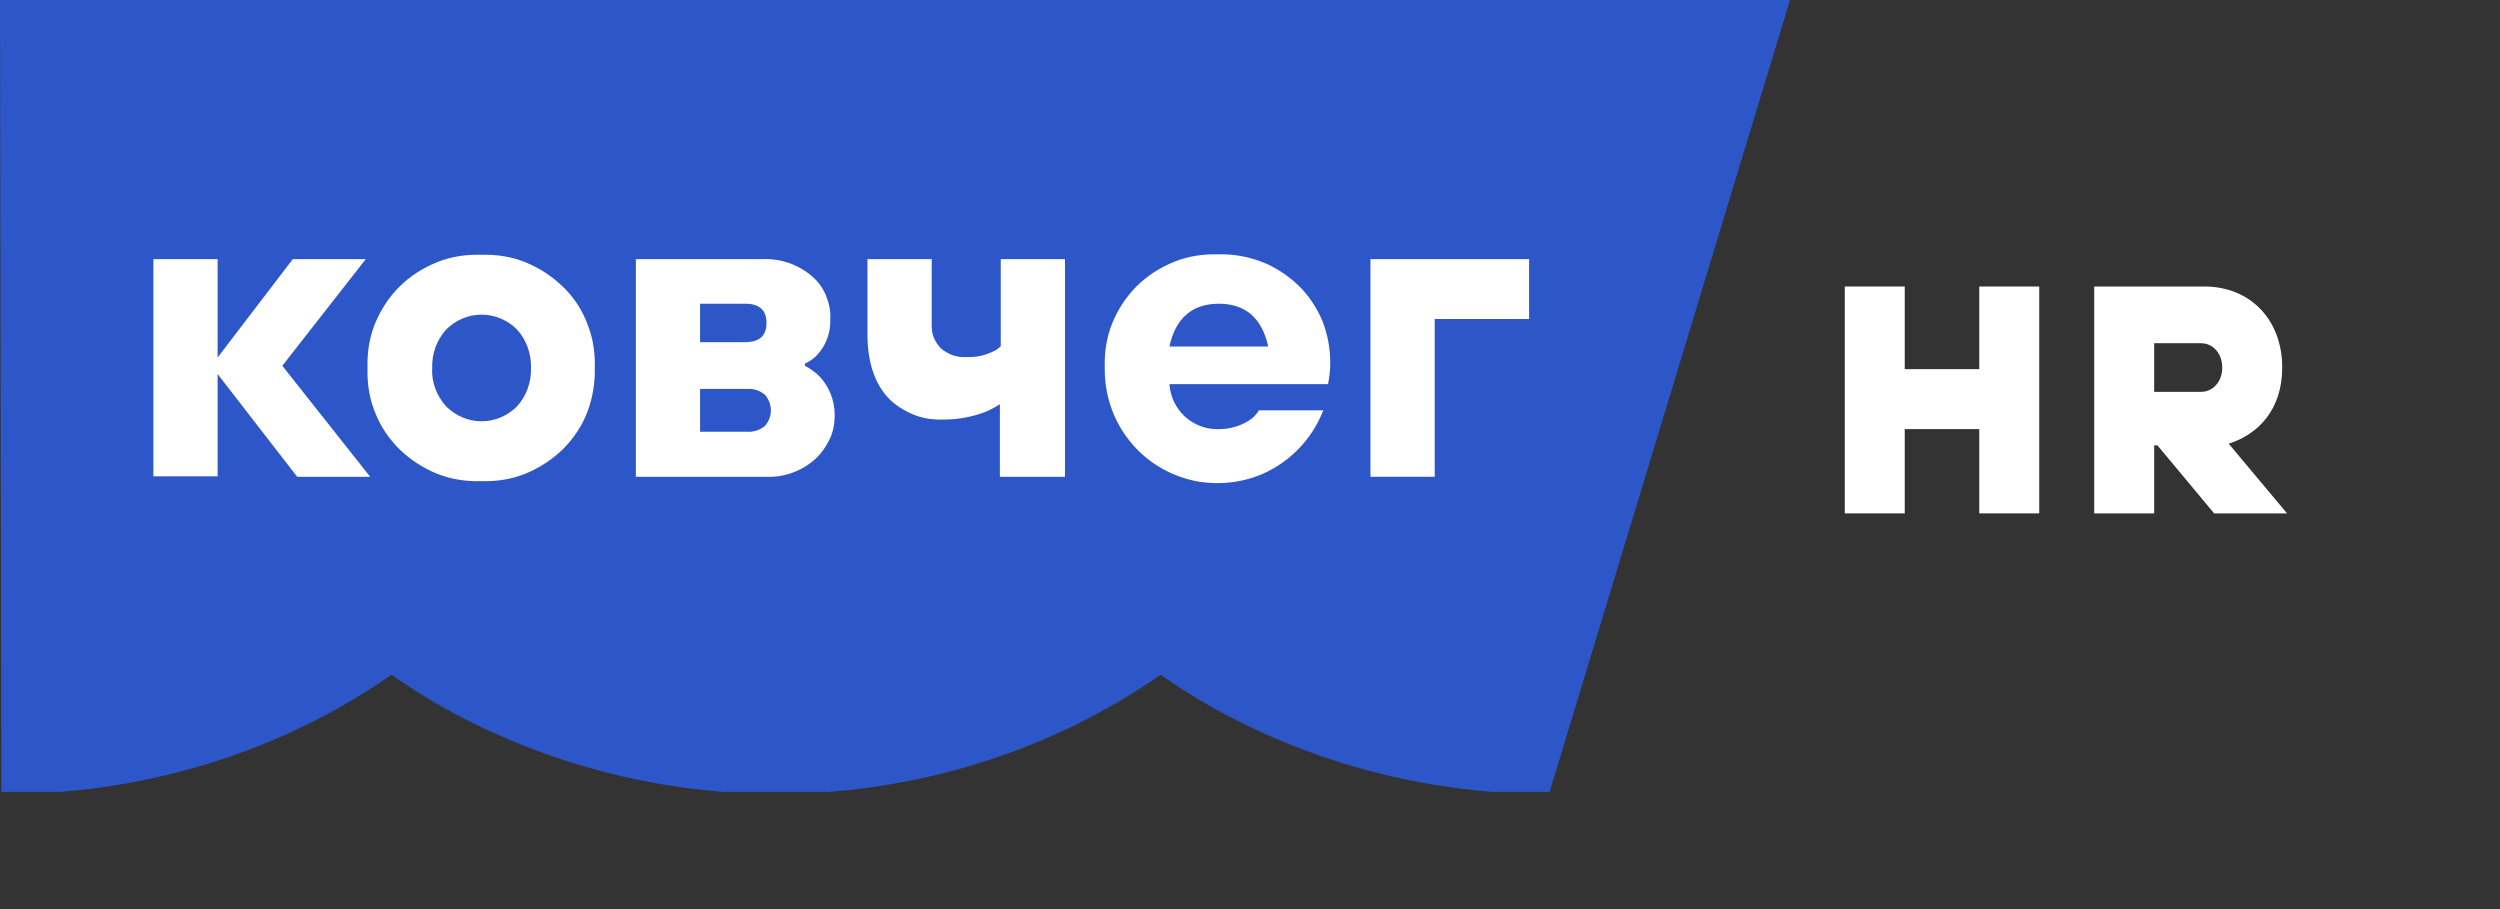
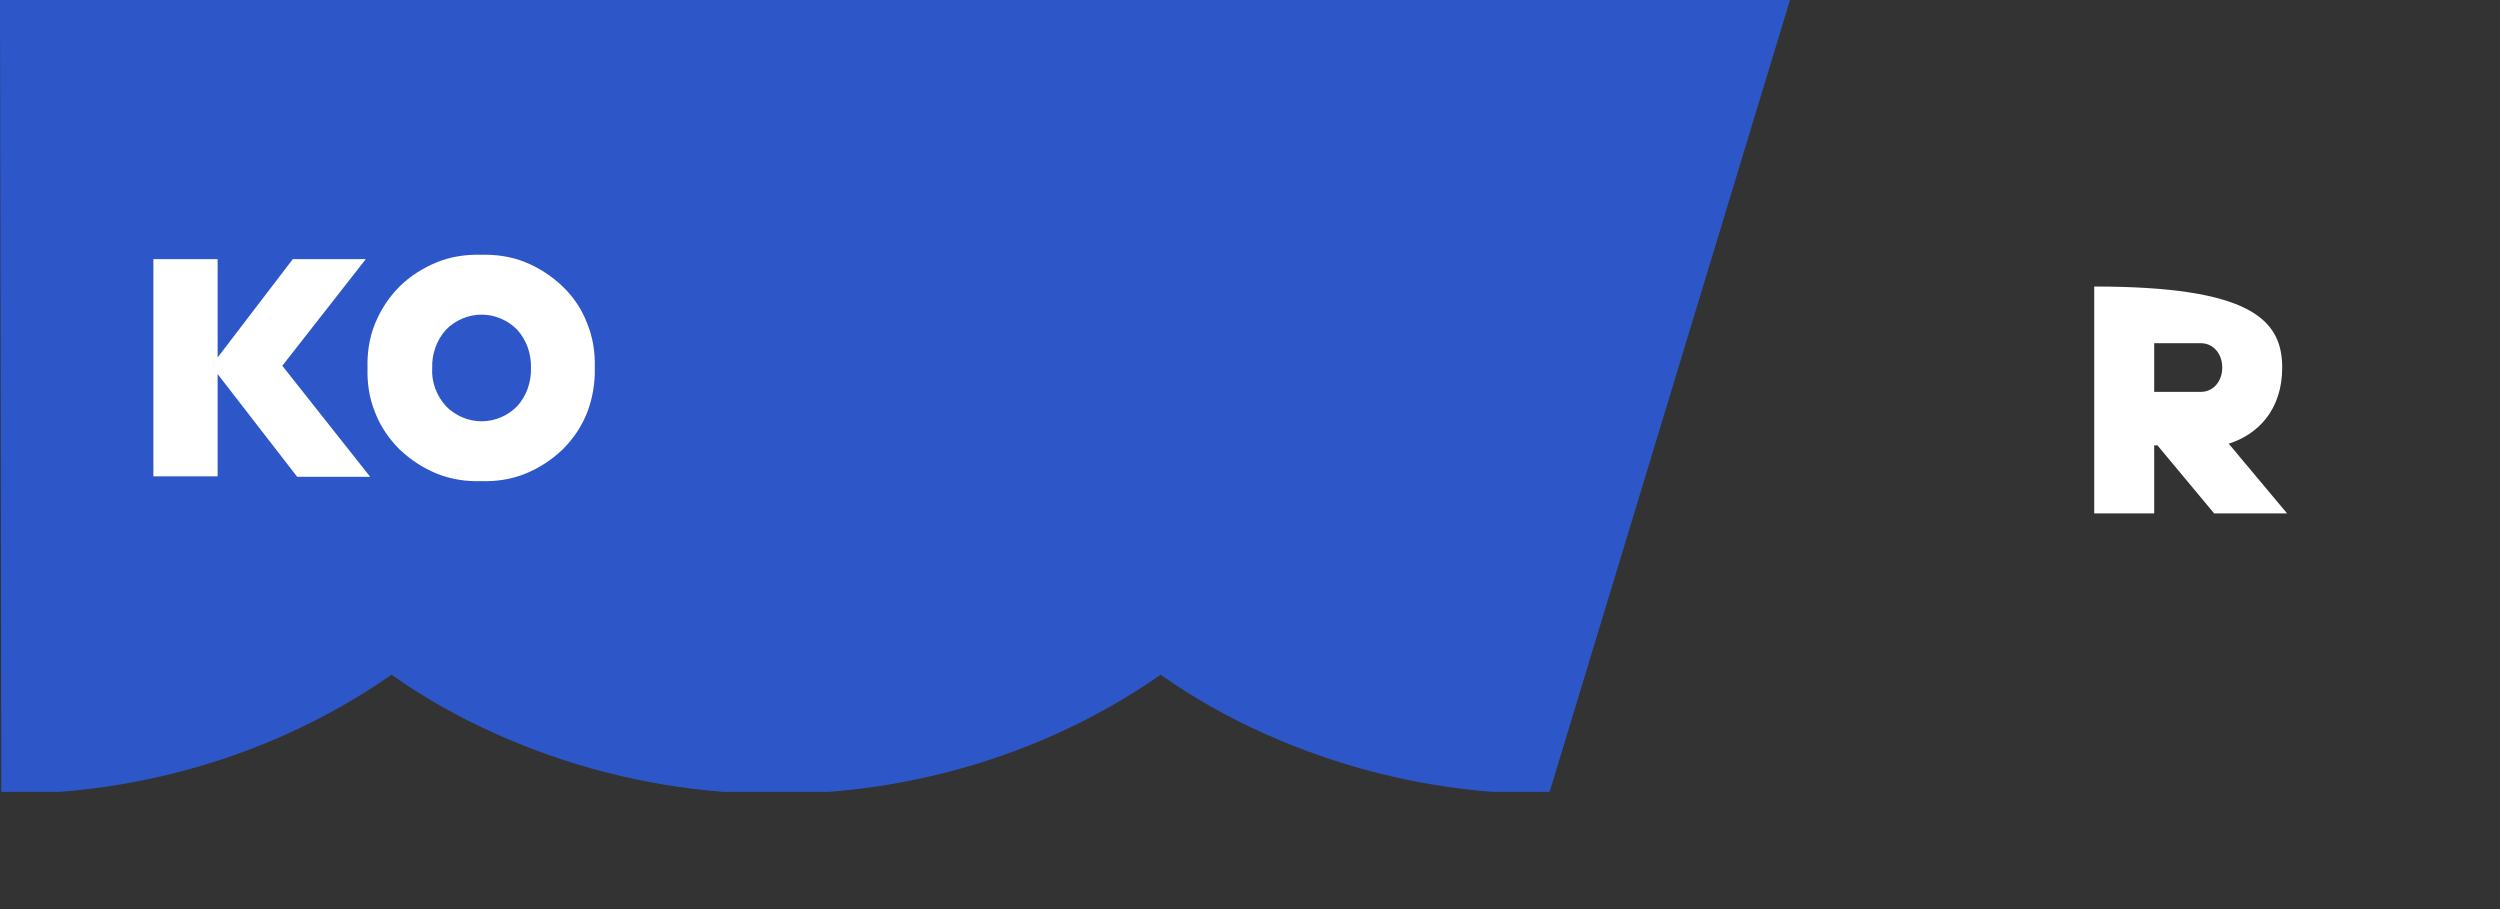
<svg xmlns="http://www.w3.org/2000/svg" width="1100" height="400" viewBox="0 0 1100 400" fill="none">
  <rect x="0" y="0" width="1100" height="400" fill="#333333" stroke="none" />
  <path d="M0.577 348.417H26.343C60.954 345.725 94.988 337.073 126.522 322.844C142.674 315.537 157.865 306.884 172.286 296.885C186.707 307.076 202.09 315.729 218.049 322.844C249.776 337.073 283.618 345.725 318.229 348.417H364.761C399.372 345.725 433.406 337.073 464.941 322.844C481.093 315.537 496.283 306.884 510.704 296.885C525.126 307.076 540.508 315.729 556.468 322.844C588.194 337.073 622.036 345.725 656.647 348.417H681.836L787.592 0H0L0.577 348.417Z" fill="#2D57C8" />
  <path d="M67.49 209.779V114.021H95.756V157.285L128.828 114.021H160.94L124.214 160.939L162.862 209.779H130.751L95.756 164.592V209.586H67.49V209.779Z" fill="white" />
  <path d="M247.66 197.666C242.853 202.281 237.277 205.934 231.124 208.434C224.971 210.934 218.433 211.895 211.703 211.703C205.166 211.895 198.436 210.934 192.283 208.434C186.13 205.934 180.553 202.281 175.746 197.666C171.131 193.051 167.286 187.475 164.978 181.322C162.479 175.169 161.517 168.631 161.71 161.901C161.517 155.364 162.479 148.634 164.978 142.481C167.478 136.328 171.131 130.751 175.746 126.137C180.361 121.522 186.13 117.868 192.283 115.369C198.436 112.869 205.166 111.908 211.703 112.1C218.241 111.908 224.971 112.869 231.124 115.369C237.277 117.868 242.853 121.522 247.66 126.137C252.467 130.751 256.121 136.328 258.428 142.481C260.928 148.634 261.889 155.171 261.697 161.901C261.889 168.439 260.735 175.169 258.428 181.322C256.121 187.283 252.467 192.859 247.66 197.666ZM196.321 178.822C198.436 180.937 200.743 182.476 203.435 183.629C206.127 184.783 209.011 185.36 211.896 185.36C214.78 185.36 217.664 184.783 220.356 183.629C223.048 182.476 225.355 180.937 227.47 178.822C231.701 174.207 233.816 168.054 233.624 161.901C233.816 155.748 231.701 149.595 227.47 144.98C225.355 142.865 223.048 141.327 220.356 140.173C217.664 139.02 214.78 138.443 211.896 138.443C209.011 138.443 206.127 139.02 203.435 140.173C200.743 141.327 198.436 142.865 196.321 144.98C192.09 149.595 189.975 155.748 190.168 161.901C189.783 168.054 192.09 174.207 196.321 178.822Z" fill="white" />
-   <path d="M279.771 209.78V114.023H335.341C343.417 113.638 351.108 116.33 357.261 121.522C359.953 123.829 362.068 126.713 363.414 129.982C364.76 133.251 365.529 136.712 365.337 140.365C365.529 146.134 363.606 151.71 359.761 155.94C358.222 157.671 356.299 159.017 354.184 159.978V160.94C356.684 162.286 358.799 163.824 360.722 165.747C364.952 170.362 367.26 176.322 367.26 182.475C367.26 186.129 366.683 189.782 365.145 193.051C363.606 196.32 361.491 199.396 358.799 201.896C352.838 207.28 344.955 210.164 337.071 209.78H279.771ZM308.036 150.556H327.842C334.187 150.556 337.263 147.672 337.263 142.096C337.263 136.52 334.187 133.635 327.842 133.635H308.036V150.556ZM308.036 189.974H328.803C331.495 190.167 334.379 189.205 336.494 187.475C338.225 185.552 339.186 183.244 339.186 180.553C339.186 178.053 338.225 175.553 336.494 173.63C334.379 171.9 331.687 170.938 328.803 171.131H308.036V189.974Z" fill="white" />
-   <path d="M439.945 209.779V177.86C437.83 179.205 435.715 180.359 433.408 181.321C427.639 183.436 421.678 184.589 415.525 184.589C410.911 184.782 406.296 184.205 402.066 182.474C397.835 180.744 393.797 178.244 390.721 174.975C384.76 168.438 381.684 159.208 381.684 147.094V114.021H409.949V143.056C409.949 144.979 410.142 146.902 410.911 148.632C411.68 150.363 412.641 151.901 413.987 153.247C415.525 154.593 417.256 155.555 419.179 156.324C421.102 156.901 423.024 157.285 425.14 157.093C429.178 157.285 433.023 156.516 436.677 154.786C438.023 154.209 439.369 153.44 440.33 152.286V114.021H468.596V209.779H439.945Z" fill="white" />
-   <path d="M553.966 180.558H582.231C578.001 191.518 570.118 200.555 559.926 206.324C549.735 212.092 537.622 213.823 526.277 211.708C514.74 209.4 504.357 203.247 497.05 194.017C489.743 184.98 485.897 173.443 486.09 161.714C485.897 155.176 486.859 148.446 489.359 142.293C491.858 136.14 495.512 130.564 500.126 125.949C504.741 121.334 510.51 117.681 516.663 115.181C522.816 112.682 529.546 111.72 536.083 111.912C542.621 111.72 548.966 112.874 555.119 115.181C561.08 117.489 566.656 121.142 571.271 125.565C575.886 129.987 579.347 135.371 581.847 141.14C584.154 147.1 585.308 153.253 585.308 159.599C585.308 161.906 585.116 164.406 584.731 166.713L584.346 169.021H514.548C514.932 174.405 517.24 179.404 521.278 183.25C525.315 186.903 530.699 189.018 536.276 188.826C541.083 188.826 545.89 187.48 549.928 184.788C551.466 183.826 552.812 182.288 553.966 180.558ZM514.548 152.484H558.004C555.312 139.986 548.005 133.64 536.276 133.64C524.546 133.64 517.24 139.986 514.548 152.484Z" fill="white" />
-   <path d="M603.001 209.779V114.021H672.8V140.364H631.267V209.779H603.001Z" fill="white" />
-   <path d="M947.842 172.411H968.518C973.508 172.411 977.786 168.133 977.786 161.716C977.786 155.3 973.508 151.022 968.518 151.022H947.842V172.411ZM921.462 225.883V126.068H969.943C989.906 126.068 1004.17 140.47 1004.17 161.716C1004.17 180.253 993.614 191.09 980.638 195.226L1006.3 225.883H974.221L949.268 195.939H947.842V225.883H921.462Z" fill="white" />
-   <path d="M811.705 225.883V126.068H838.085V162.429H870.881V126.068H897.26V225.883H870.881V188.809H838.085V225.883H811.705Z" fill="white" />
+   <path d="M947.842 172.411H968.518C973.508 172.411 977.786 168.133 977.786 161.716C977.786 155.3 973.508 151.022 968.518 151.022H947.842V172.411ZM921.462 225.883V126.068C989.906 126.068 1004.17 140.47 1004.17 161.716C1004.17 180.253 993.614 191.09 980.638 195.226L1006.3 225.883H974.221L949.268 195.939H947.842V225.883H921.462Z" fill="white" />
</svg>